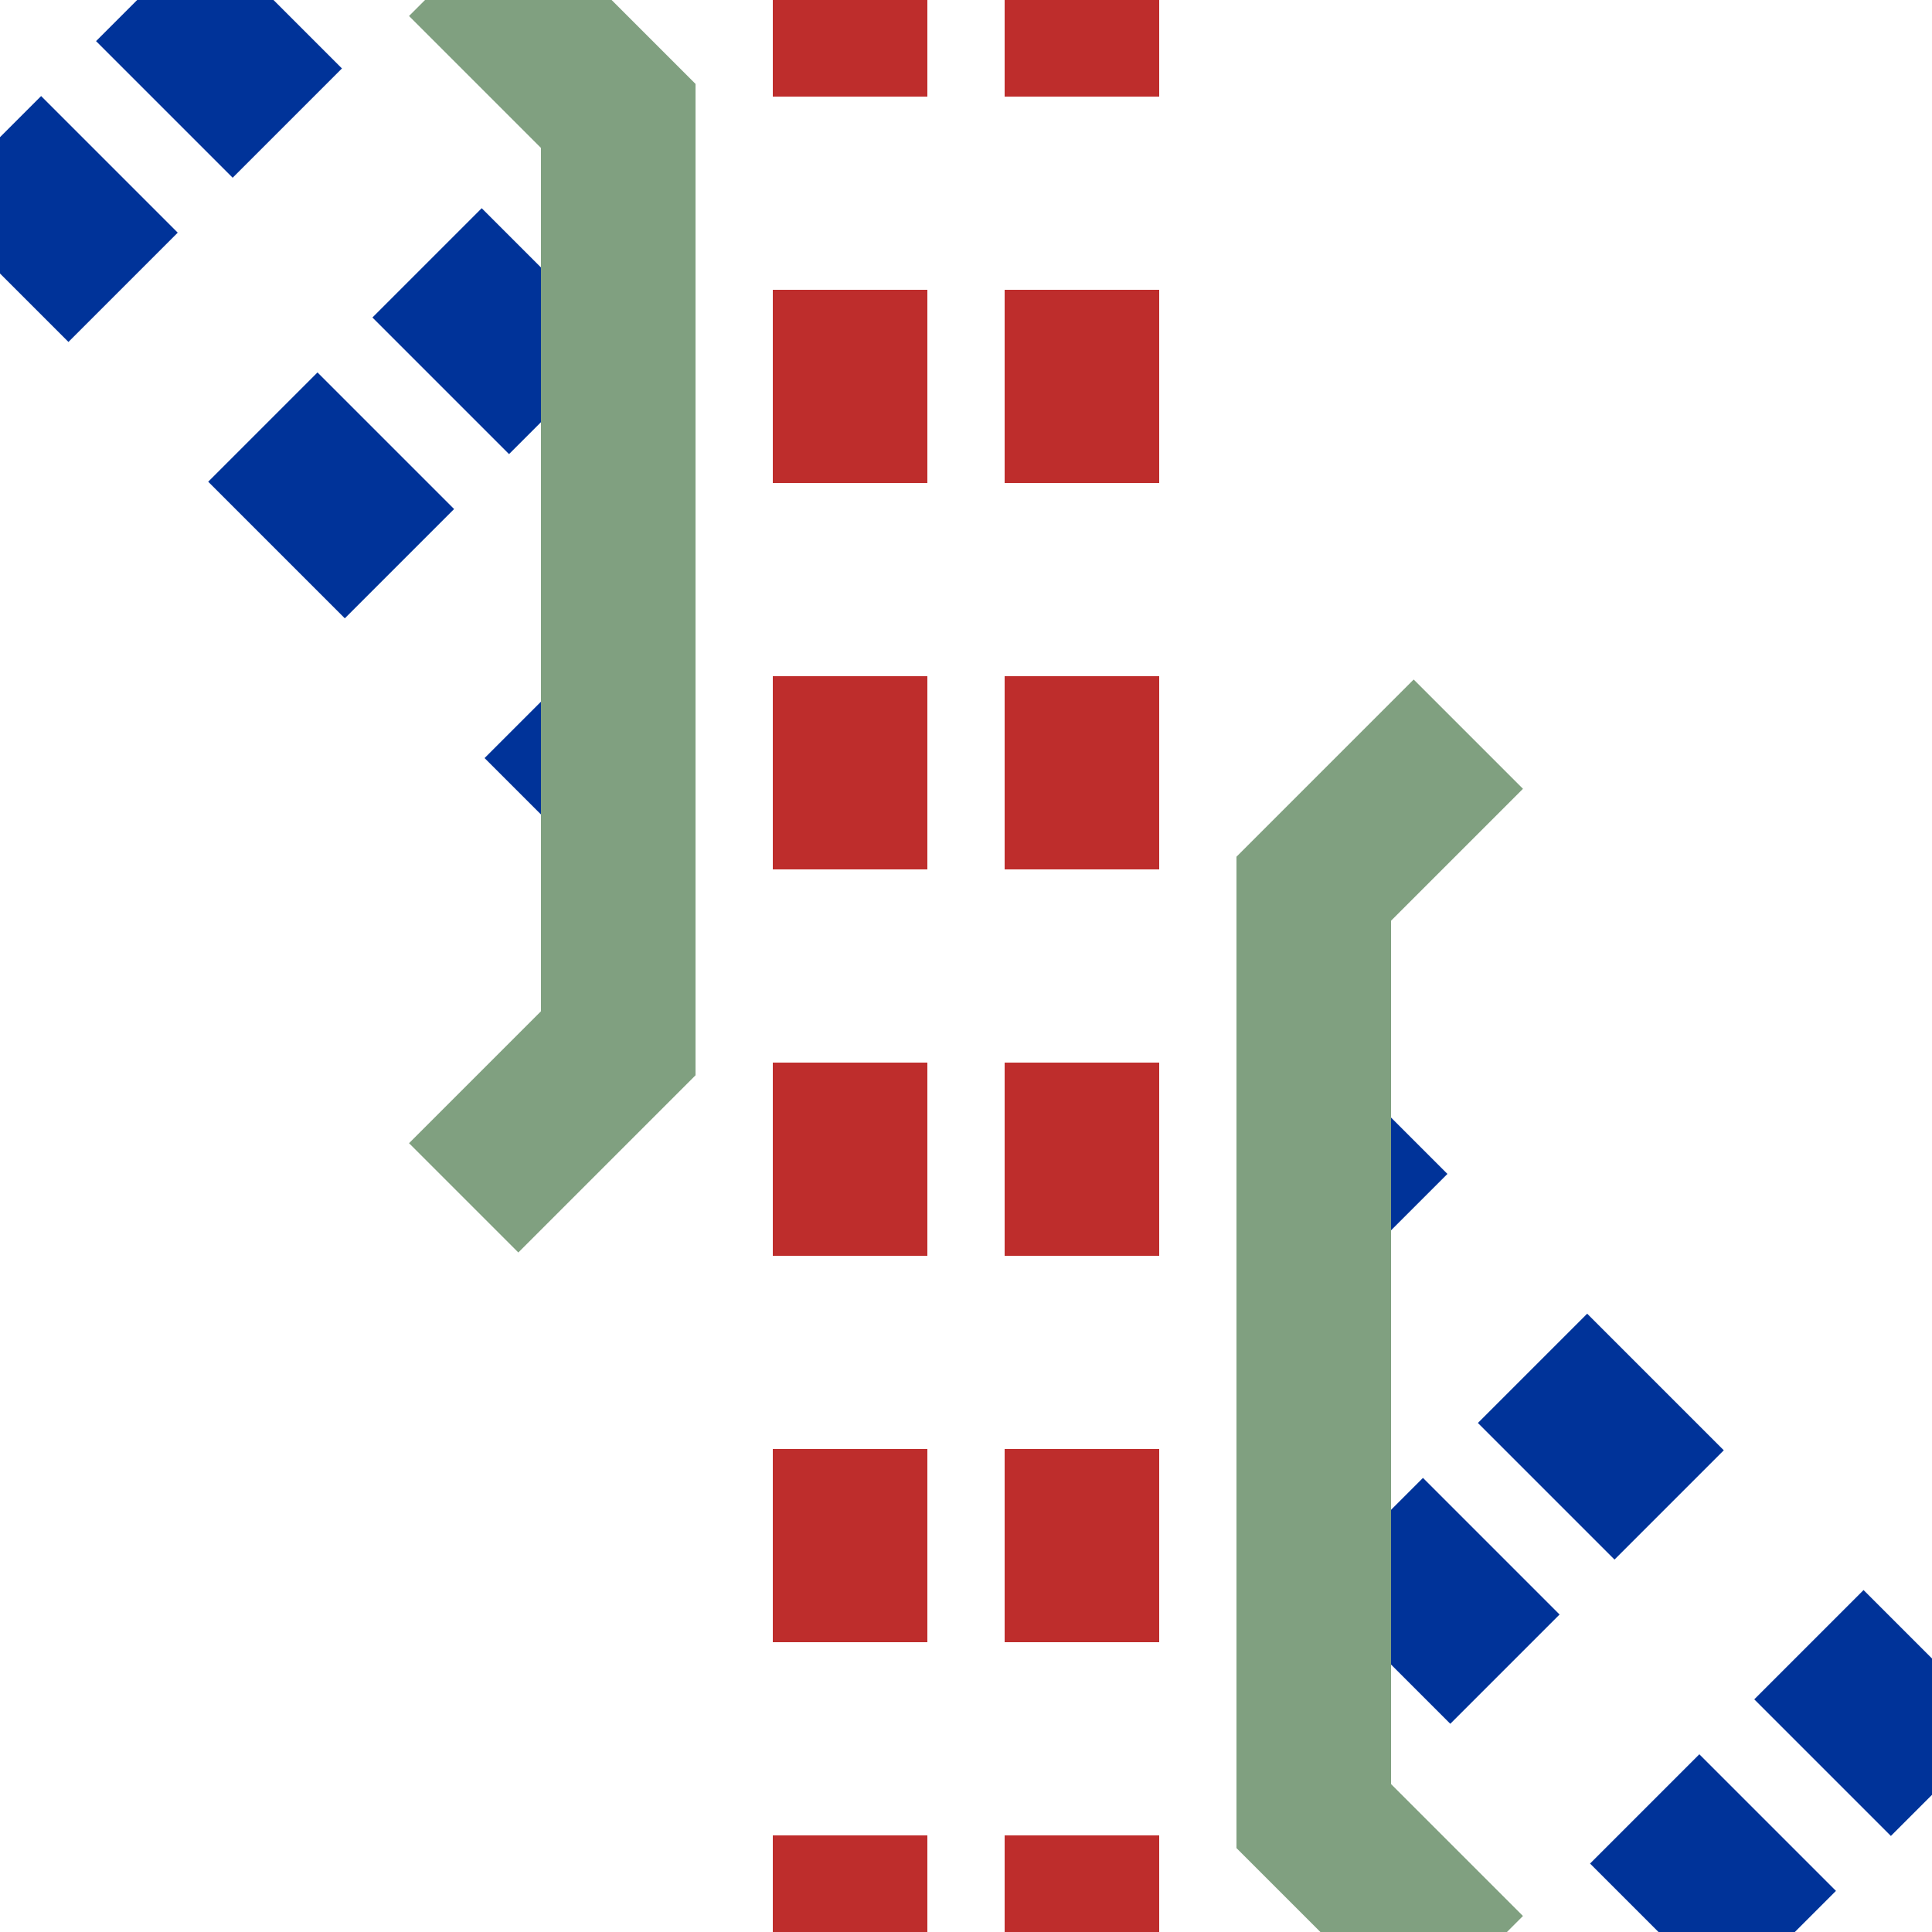
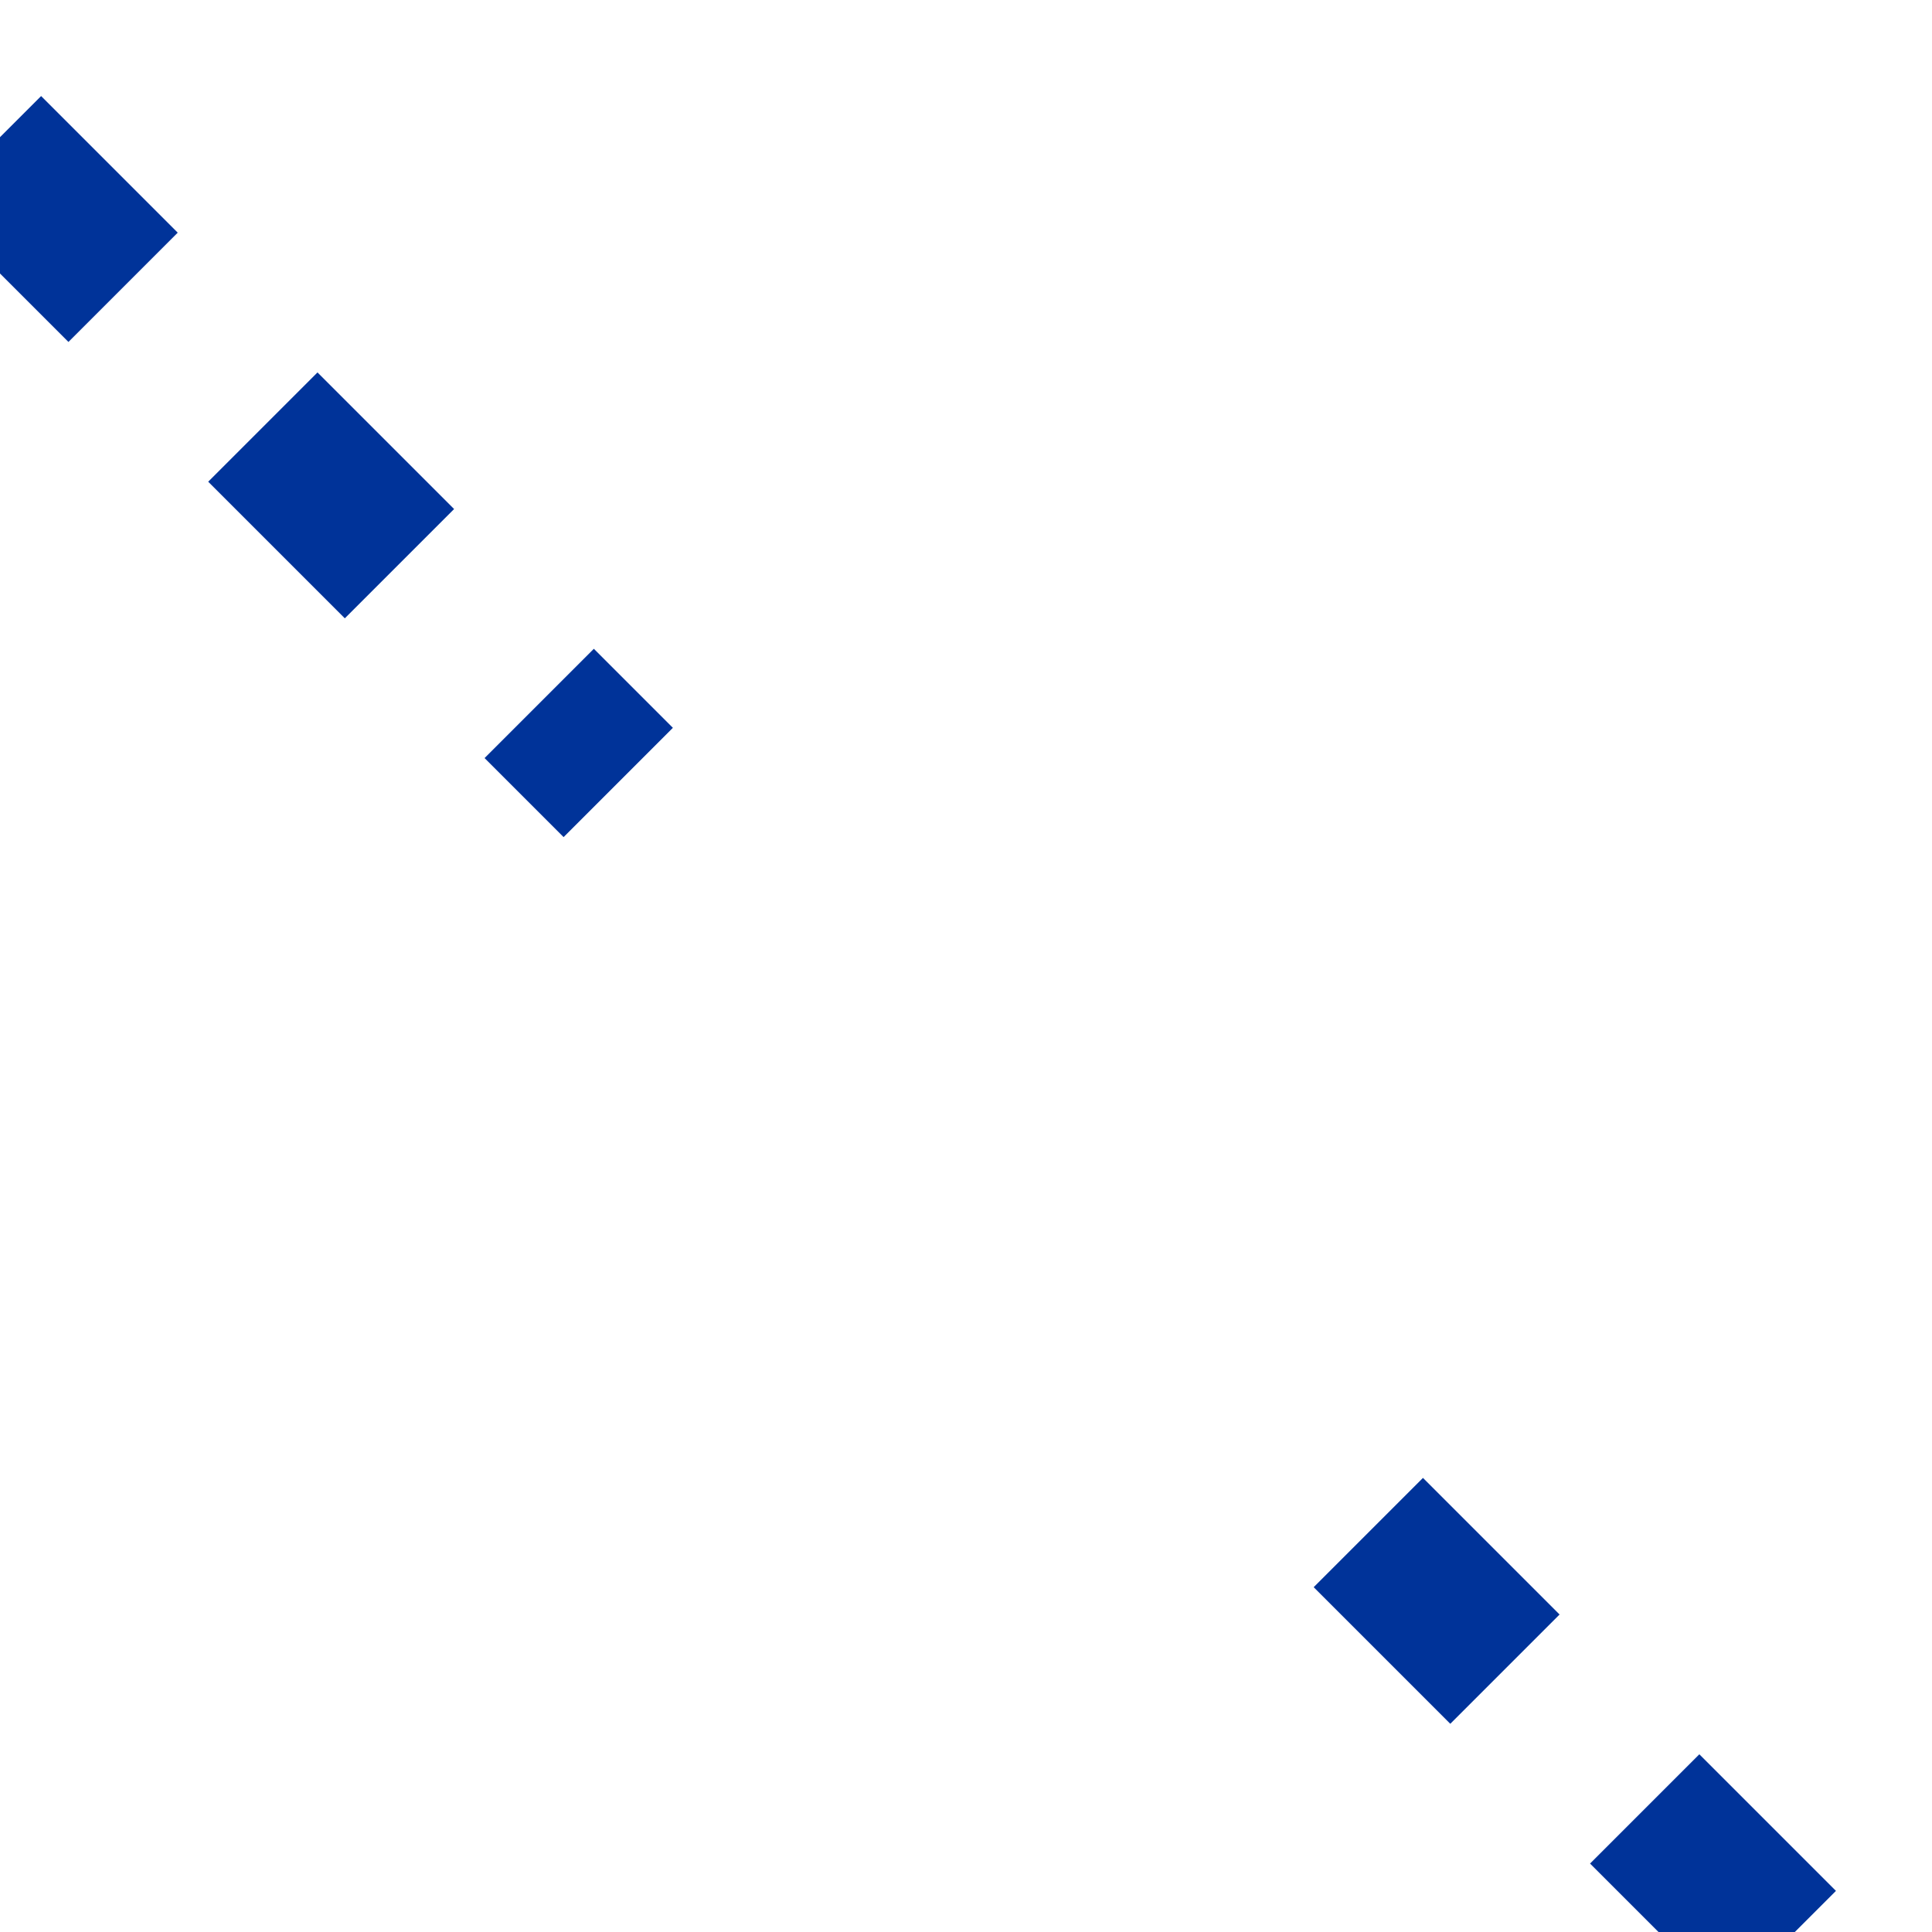
<svg xmlns="http://www.w3.org/2000/svg" width="500" height="500" viewBox="0 0 500 500">
  <title>mtKRZ2+4to</title>
  <g stroke-width="40px" fill="none">
-     <path stroke="#be2d2c" d="M 220,-25 V 500 M 280,-25 V 500" stroke-dasharray="50" />
    <g stroke="#003399" stroke-dasharray="50,51.15">
      <path d="M 461,503.5 L 340,382.5 M -3.5,39 160,202.5" />
-       <path d="M 503.5,461 L 340,297.5 M 39,-3.5 160,117.5" />
    </g>
  </g>
  <g stroke-width="40" stroke="#80a080" fill="none">
-     <path d="M 120,-10 L 160,30 V 270 L 120,310" />
-     <path d="M 380,190 L 340,230 V 470 L 380,510" />
-   </g>
+     </g>
</svg>